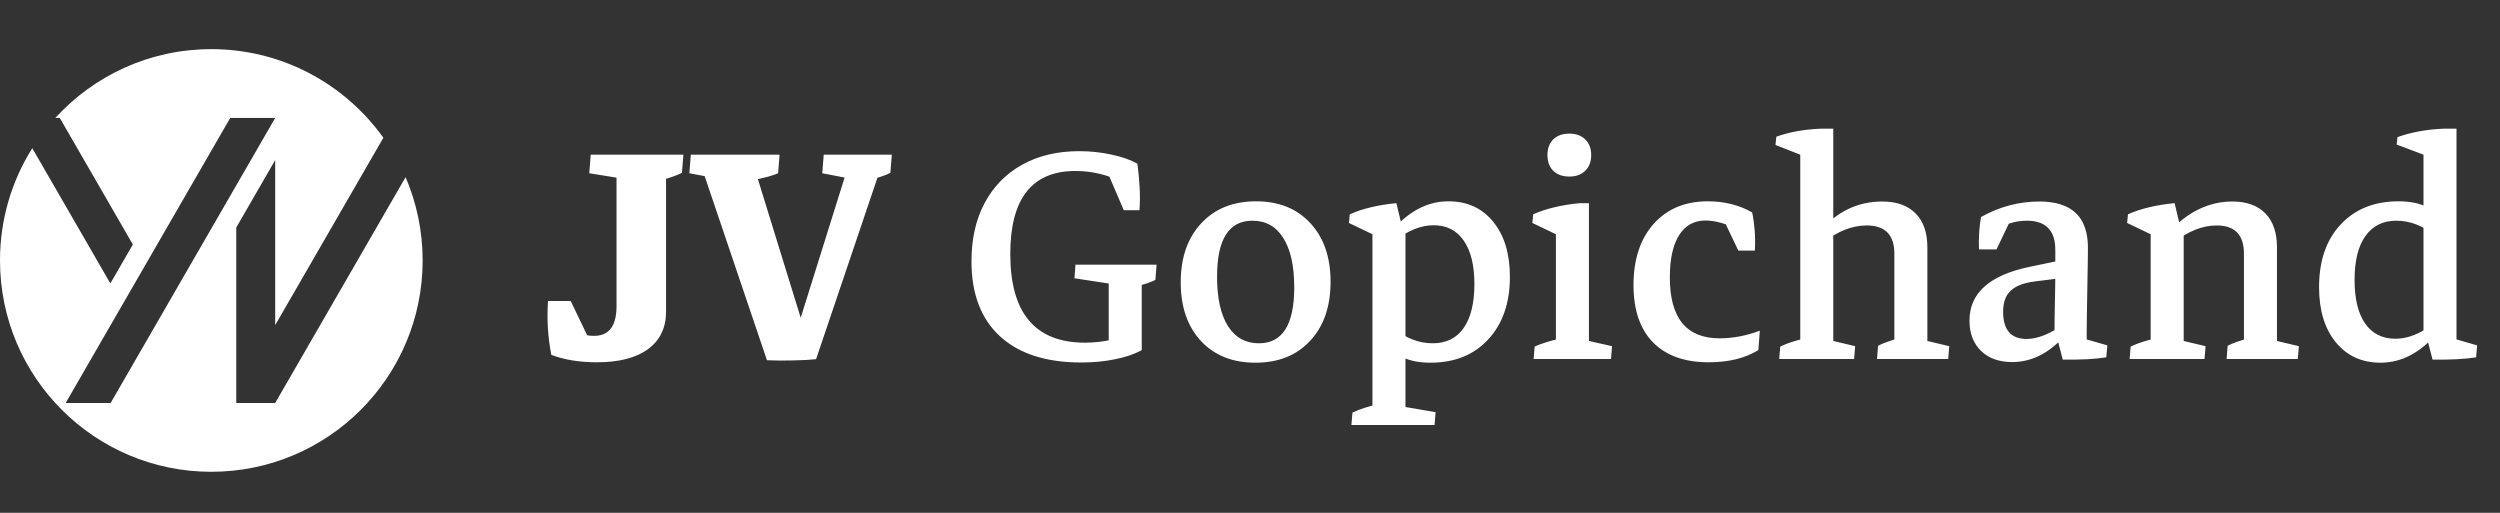
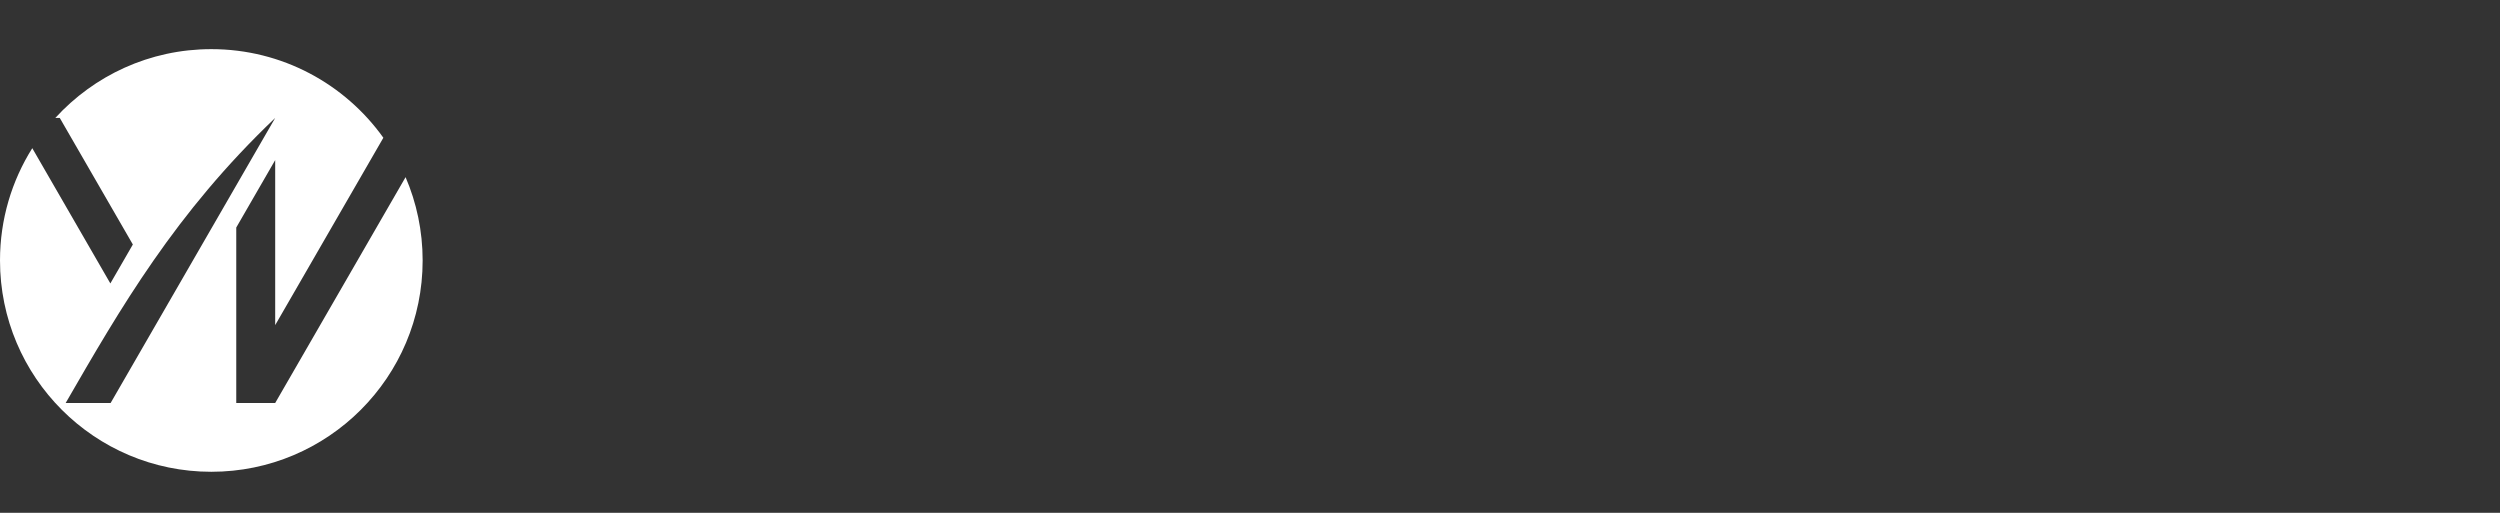
<svg xmlns="http://www.w3.org/2000/svg" width="195" height="40" viewBox="0 0 195 40" fill="none">
  <rect x="0" y="0" width="195" height="40" fill="#333333" stroke="none" />
-   <path d="M46.56 28.258C45.197 28.258 44.011 28.064 43.002 27.678C42.734 26.305 42.648 24.904 42.745 23.477H44.515L46.012 26.6L44.483 25.795C45.202 26.063 45.819 26.197 46.334 26.197C47.504 26.197 48.089 25.424 48.089 23.879L51.952 24.298C51.952 25.564 51.485 26.541 50.552 27.227C49.618 27.914 48.287 28.258 46.56 28.258ZM51.952 24.298L48.089 23.879V12.29H51.952V24.298ZM53.304 12.064L53.192 13.481C52.794 13.685 52.178 13.899 51.34 14.125L51.952 12.467V14.994H48.089V12.467L48.652 13.947L45.964 13.513L46.077 12.064H53.304ZM59.823 28.097L54.882 13.497L55.815 13.899L53.771 13.513L53.884 12.064H60.805L60.693 13.513C60.263 13.706 59.587 13.889 58.664 14.06L59.019 13.658L63.139 27.002L63.654 28.016C63.161 28.07 62.549 28.102 61.819 28.113C61.09 28.134 60.424 28.129 59.823 28.097ZM61.449 28L65.989 13.497L66.391 13.947L64.137 13.513L64.25 12.064H69.562L69.449 13.481C69.245 13.588 68.977 13.695 68.644 13.803C68.323 13.91 67.958 14.007 67.55 14.092L68.564 13.497L63.654 28.016L61.449 28ZM84.339 28.274C81.592 28.274 79.478 27.592 77.997 26.229C76.516 24.866 75.775 22.919 75.775 20.386C75.775 18.626 76.119 17.108 76.805 15.831C77.492 14.543 78.463 13.55 79.719 12.853C80.985 12.145 82.472 11.791 84.178 11.791C85.058 11.791 85.906 11.882 86.721 12.064C87.537 12.236 88.202 12.472 88.717 12.773C88.803 13.395 88.862 14.023 88.894 14.656C88.926 15.278 88.921 15.858 88.878 16.394H87.655L86.19 12.982L87.59 14.221C86.399 13.631 85.165 13.336 83.888 13.336C80.497 13.336 78.802 15.493 78.802 19.807C78.802 24.421 80.744 26.728 84.629 26.728C86.013 26.728 87.333 26.439 88.588 25.859L89.055 27.308C88.497 27.619 87.81 27.855 86.995 28.016C86.179 28.188 85.294 28.274 84.339 28.274ZM86.48 27.34V21.706H89.055V27.308L86.48 27.34ZM86.48 23.316V21.062L86.769 22.157L83.808 21.706L83.888 20.644H90.214L90.118 21.835C89.721 22.028 89.264 22.184 88.749 22.302L89.055 21.062V23.316H86.48ZM97.924 28.29C96.143 28.29 94.727 27.726 93.675 26.6C92.623 25.462 92.097 23.938 92.097 22.028C92.097 20.096 92.629 18.562 93.691 17.424C94.753 16.276 96.181 15.702 97.973 15.702C99.754 15.702 101.165 16.271 102.206 17.408C103.258 18.535 103.784 20.059 103.784 21.98C103.784 23.911 103.252 25.446 102.19 26.584C101.138 27.721 99.716 28.29 97.924 28.29ZM98.198 26.777C100.033 26.777 100.951 25.323 100.951 22.414C100.951 20.74 100.666 19.458 100.097 18.567C99.54 17.666 98.735 17.215 97.683 17.215C95.848 17.215 94.93 18.669 94.93 21.577C94.93 23.252 95.215 24.539 95.784 25.441C96.352 26.331 97.157 26.777 98.198 26.777ZM111.574 28.29C109.943 28.29 108.806 27.785 108.162 26.777L108.677 25.569C109.632 26.374 110.657 26.777 111.752 26.777C112.803 26.777 113.608 26.38 114.166 25.585C114.724 24.781 115.003 23.638 115.003 22.157C115.003 20.687 114.724 19.555 114.166 18.761C113.619 17.966 112.835 17.569 111.816 17.569C110.839 17.569 109.836 17.972 108.806 18.777L108.5 18.084C109.831 16.496 111.322 15.702 112.975 15.702C114.445 15.702 115.609 16.233 116.468 17.296C117.337 18.358 117.772 19.791 117.772 21.593C117.772 23.632 117.208 25.258 116.082 26.471C114.966 27.683 113.463 28.29 111.574 28.29ZM105.409 33.151L105.49 32.185C105.801 32.035 106.112 31.912 106.424 31.815C106.735 31.718 107.046 31.633 107.357 31.557L107.051 32.748V30.543H109.627V32.748L109.369 31.702L111.977 32.153L111.896 33.151H105.409ZM107.051 32.974V17.183L109.627 17.843V32.974H107.051ZM107.051 19.807V17.746L107.438 18.455L105.216 17.392L105.281 16.716C105.753 16.502 106.3 16.319 106.923 16.169C107.545 16.019 108.21 15.911 108.919 15.847L109.53 18.406L107.051 19.807ZM121.361 27.903V17.135L123.937 16.829V27.903H121.361ZM121.361 19.807V17.746L121.748 18.455L119.526 17.392L119.591 16.716C120.063 16.502 120.61 16.319 121.233 16.169C121.855 16.019 122.52 15.911 123.229 15.847H123.937V18.406L121.361 19.807ZM119.623 28L119.703 27.034C119.982 26.905 120.283 26.793 120.605 26.696C120.937 26.589 121.297 26.492 121.683 26.406L121.361 27.598V25.392H123.937V27.598L123.663 26.535L125.74 27.002L125.659 28H119.623ZM122.408 13.771C121.882 13.771 121.463 13.62 121.152 13.32C120.852 13.019 120.701 12.611 120.701 12.096C120.701 11.581 120.852 11.174 121.152 10.873C121.463 10.573 121.882 10.422 122.408 10.422C122.933 10.422 123.347 10.573 123.647 10.873C123.958 11.174 124.114 11.581 124.114 12.096C124.114 12.611 123.958 13.019 123.647 13.32C123.347 13.62 122.933 13.771 122.408 13.771ZM133.273 28.258C131.395 28.258 129.946 27.737 128.927 26.696C127.918 25.655 127.414 24.169 127.414 22.237C127.414 20.241 127.934 18.653 128.975 17.473C130.027 16.292 131.438 15.702 133.208 15.702C134.507 15.702 135.661 15.992 136.669 16.571C136.755 16.968 136.82 17.424 136.862 17.939C136.905 18.455 136.911 18.991 136.879 19.549H135.591L134.271 16.781L135.655 17.988C135.247 17.741 134.807 17.548 134.335 17.408C133.863 17.269 133.428 17.199 133.031 17.199C132.141 17.199 131.454 17.58 130.971 18.342C130.488 19.104 130.247 20.204 130.247 21.642C130.247 24.808 131.54 26.39 134.126 26.39C135.156 26.39 136.202 26.192 137.265 25.795L137.152 27.308C136.122 27.941 134.829 28.258 133.273 28.258ZM140.42 27.903V11.356L142.995 11.823V27.903H140.42ZM147.76 27.903V19.791C147.76 18.32 147.041 17.585 145.603 17.585C144.465 17.585 143.328 18.036 142.19 18.938L141.869 18.133C143.231 16.523 144.879 15.718 146.81 15.718C147.948 15.718 148.817 16.029 149.418 16.652C150.03 17.264 150.335 18.143 150.335 19.292V27.903H147.76ZM138.778 28L138.858 27.034C139.17 26.884 139.481 26.761 139.792 26.664C140.103 26.567 140.414 26.482 140.726 26.406L140.42 27.598V25.392H142.995V27.598L142.738 26.535L144.702 27.002L144.621 28H138.778ZM146.408 28L146.488 26.97C146.714 26.852 146.955 26.75 147.213 26.664C147.47 26.567 147.755 26.482 148.066 26.406L147.76 27.598V25.392H150.335V27.598L150.078 26.535L152.042 27.002L151.961 28H146.408ZM140.42 13.61V11.597L140.661 12.161L138.488 11.308L138.553 10.664C139.561 10.299 140.72 10.09 142.03 10.036H142.995V12.805L140.42 13.61ZM160.251 26.262C160.251 25.371 160.262 24.464 160.283 23.541C160.305 22.608 160.315 21.733 160.315 20.917V19.501C160.315 17.977 159.575 17.215 158.094 17.215C157.118 17.215 156.216 17.526 155.39 18.149L154.36 19.453C154.327 18.53 154.381 17.687 154.521 16.925C155.959 16.121 157.477 15.718 159.076 15.718C161.598 15.718 162.859 16.92 162.859 19.324C162.859 19.624 162.853 20.075 162.843 20.676C162.832 21.266 162.821 21.905 162.81 22.591C162.8 23.268 162.789 23.906 162.778 24.507C162.767 25.097 162.762 25.553 162.762 25.875L160.251 26.262ZM154.36 19.453L154.585 17.618L157.048 16.684L155.728 19.453H154.36ZM156.951 28.241C155.932 28.241 155.122 27.952 154.521 27.372C153.92 26.782 153.619 25.993 153.619 25.006C153.619 22.87 155.17 21.476 158.271 20.821L160.895 20.274L161.056 21.658L158.754 21.948C157.874 22.055 157.236 22.296 156.839 22.672C156.441 23.037 156.243 23.584 156.243 24.314C156.243 25.73 156.855 26.439 158.078 26.439C158.936 26.439 159.934 26.036 161.072 25.231L161.362 25.811C160.063 27.431 158.593 28.241 156.951 28.241ZM160.895 28.048L160.348 25.956L162.762 25.264V27.018L162.408 26.374L164.372 26.938L164.291 27.871C163.411 28.011 162.279 28.07 160.895 28.048ZM175.028 27.903V19.791C175.028 18.32 174.32 17.585 172.903 17.585C171.787 17.585 170.66 18.036 169.523 18.938L169.201 18.133C169.855 17.36 170.607 16.765 171.454 16.346C172.302 15.927 173.193 15.718 174.126 15.718C175.242 15.718 176.101 16.029 176.702 16.652C177.303 17.264 177.603 18.143 177.603 19.292V27.903H175.028ZM167.752 27.903V17.151L170.328 17.827V27.903H167.752ZM166.11 28L166.191 27.034C166.502 26.884 166.813 26.761 167.124 26.664C167.436 26.567 167.747 26.482 168.058 26.406L167.752 27.598V25.392H170.328V27.598L170.07 26.535L172.034 27.002L171.953 28H166.11ZM173.676 28L173.756 26.97C173.982 26.852 174.223 26.75 174.481 26.664C174.738 26.567 175.022 26.482 175.334 26.406L175.028 27.598V25.392H177.603V27.598L177.346 26.535L179.31 27.002L179.229 28H173.676ZM167.752 19.807V17.746L168.138 18.455L165.917 17.392L165.981 16.716C166.454 16.502 167.001 16.319 167.623 16.169C168.246 16.019 168.911 15.911 169.619 15.847L170.231 18.406L167.752 19.807ZM185.684 28.29C184.224 28.29 183.06 27.759 182.191 26.696C181.322 25.634 180.887 24.201 180.887 22.398C180.887 20.349 181.445 18.723 182.561 17.521C183.688 16.308 185.196 15.702 187.084 15.702C188.715 15.702 189.853 16.206 190.497 17.215L189.982 18.422C189.027 17.618 188.002 17.215 186.907 17.215C185.866 17.215 185.061 17.618 184.493 18.422C183.935 19.216 183.656 20.354 183.656 21.835C183.656 23.305 183.929 24.437 184.477 25.231C185.035 26.026 185.823 26.422 186.843 26.422C187.819 26.422 188.823 26.02 189.853 25.215L190.159 25.907C188.828 27.496 187.336 28.29 185.684 28.29ZM191.607 27.066L189.032 26.406V11.63H191.607V27.066ZM189.032 13.61V11.597L189.29 12.161L186.939 11.275L187.004 10.696C188.077 10.31 189.29 10.09 190.642 10.036H191.607V12.805L189.032 13.61ZM189.74 28.048L189.193 25.956L191.607 25.264V27.018L191.253 26.374L193.217 26.938L193.137 27.871C192.257 28.011 191.125 28.07 189.74 28.048Z" fill="white" />
-   <path d="M16.482 3.833C22.016 3.833 26.913 6.561 29.902 10.745L21.465 25.359V12.487L18.428 17.747V31.433H21.465L31.635 13.818C32.491 15.812 32.966 18.009 32.966 20.317C32.966 29.42 25.586 36.799 16.482 36.799C7.379 36.799 0 29.42 0 20.317C0 17.098 0.923 14.095 2.518 11.558L8.608 22.108L10.362 19.071L4.663 9.2H4.313C7.327 5.902 11.663 3.833 16.482 3.833ZM5.122 31.433H8.629C12.908 24.022 17.186 16.61 21.465 9.2H17.958C13.679 16.61 9.401 24.022 5.122 31.433Z" fill="white" />
+   <path d="M16.482 3.833C22.016 3.833 26.913 6.561 29.902 10.745L21.465 25.359V12.487L18.428 17.747V31.433H21.465L31.635 13.818C32.491 15.812 32.966 18.009 32.966 20.317C32.966 29.42 25.586 36.799 16.482 36.799C7.379 36.799 0 29.42 0 20.317C0 17.098 0.923 14.095 2.518 11.558L8.608 22.108L10.362 19.071L4.663 9.2H4.313C7.327 5.902 11.663 3.833 16.482 3.833ZM5.122 31.433H8.629C12.908 24.022 17.186 16.61 21.465 9.2C13.679 16.61 9.401 24.022 5.122 31.433Z" fill="white" />
</svg>